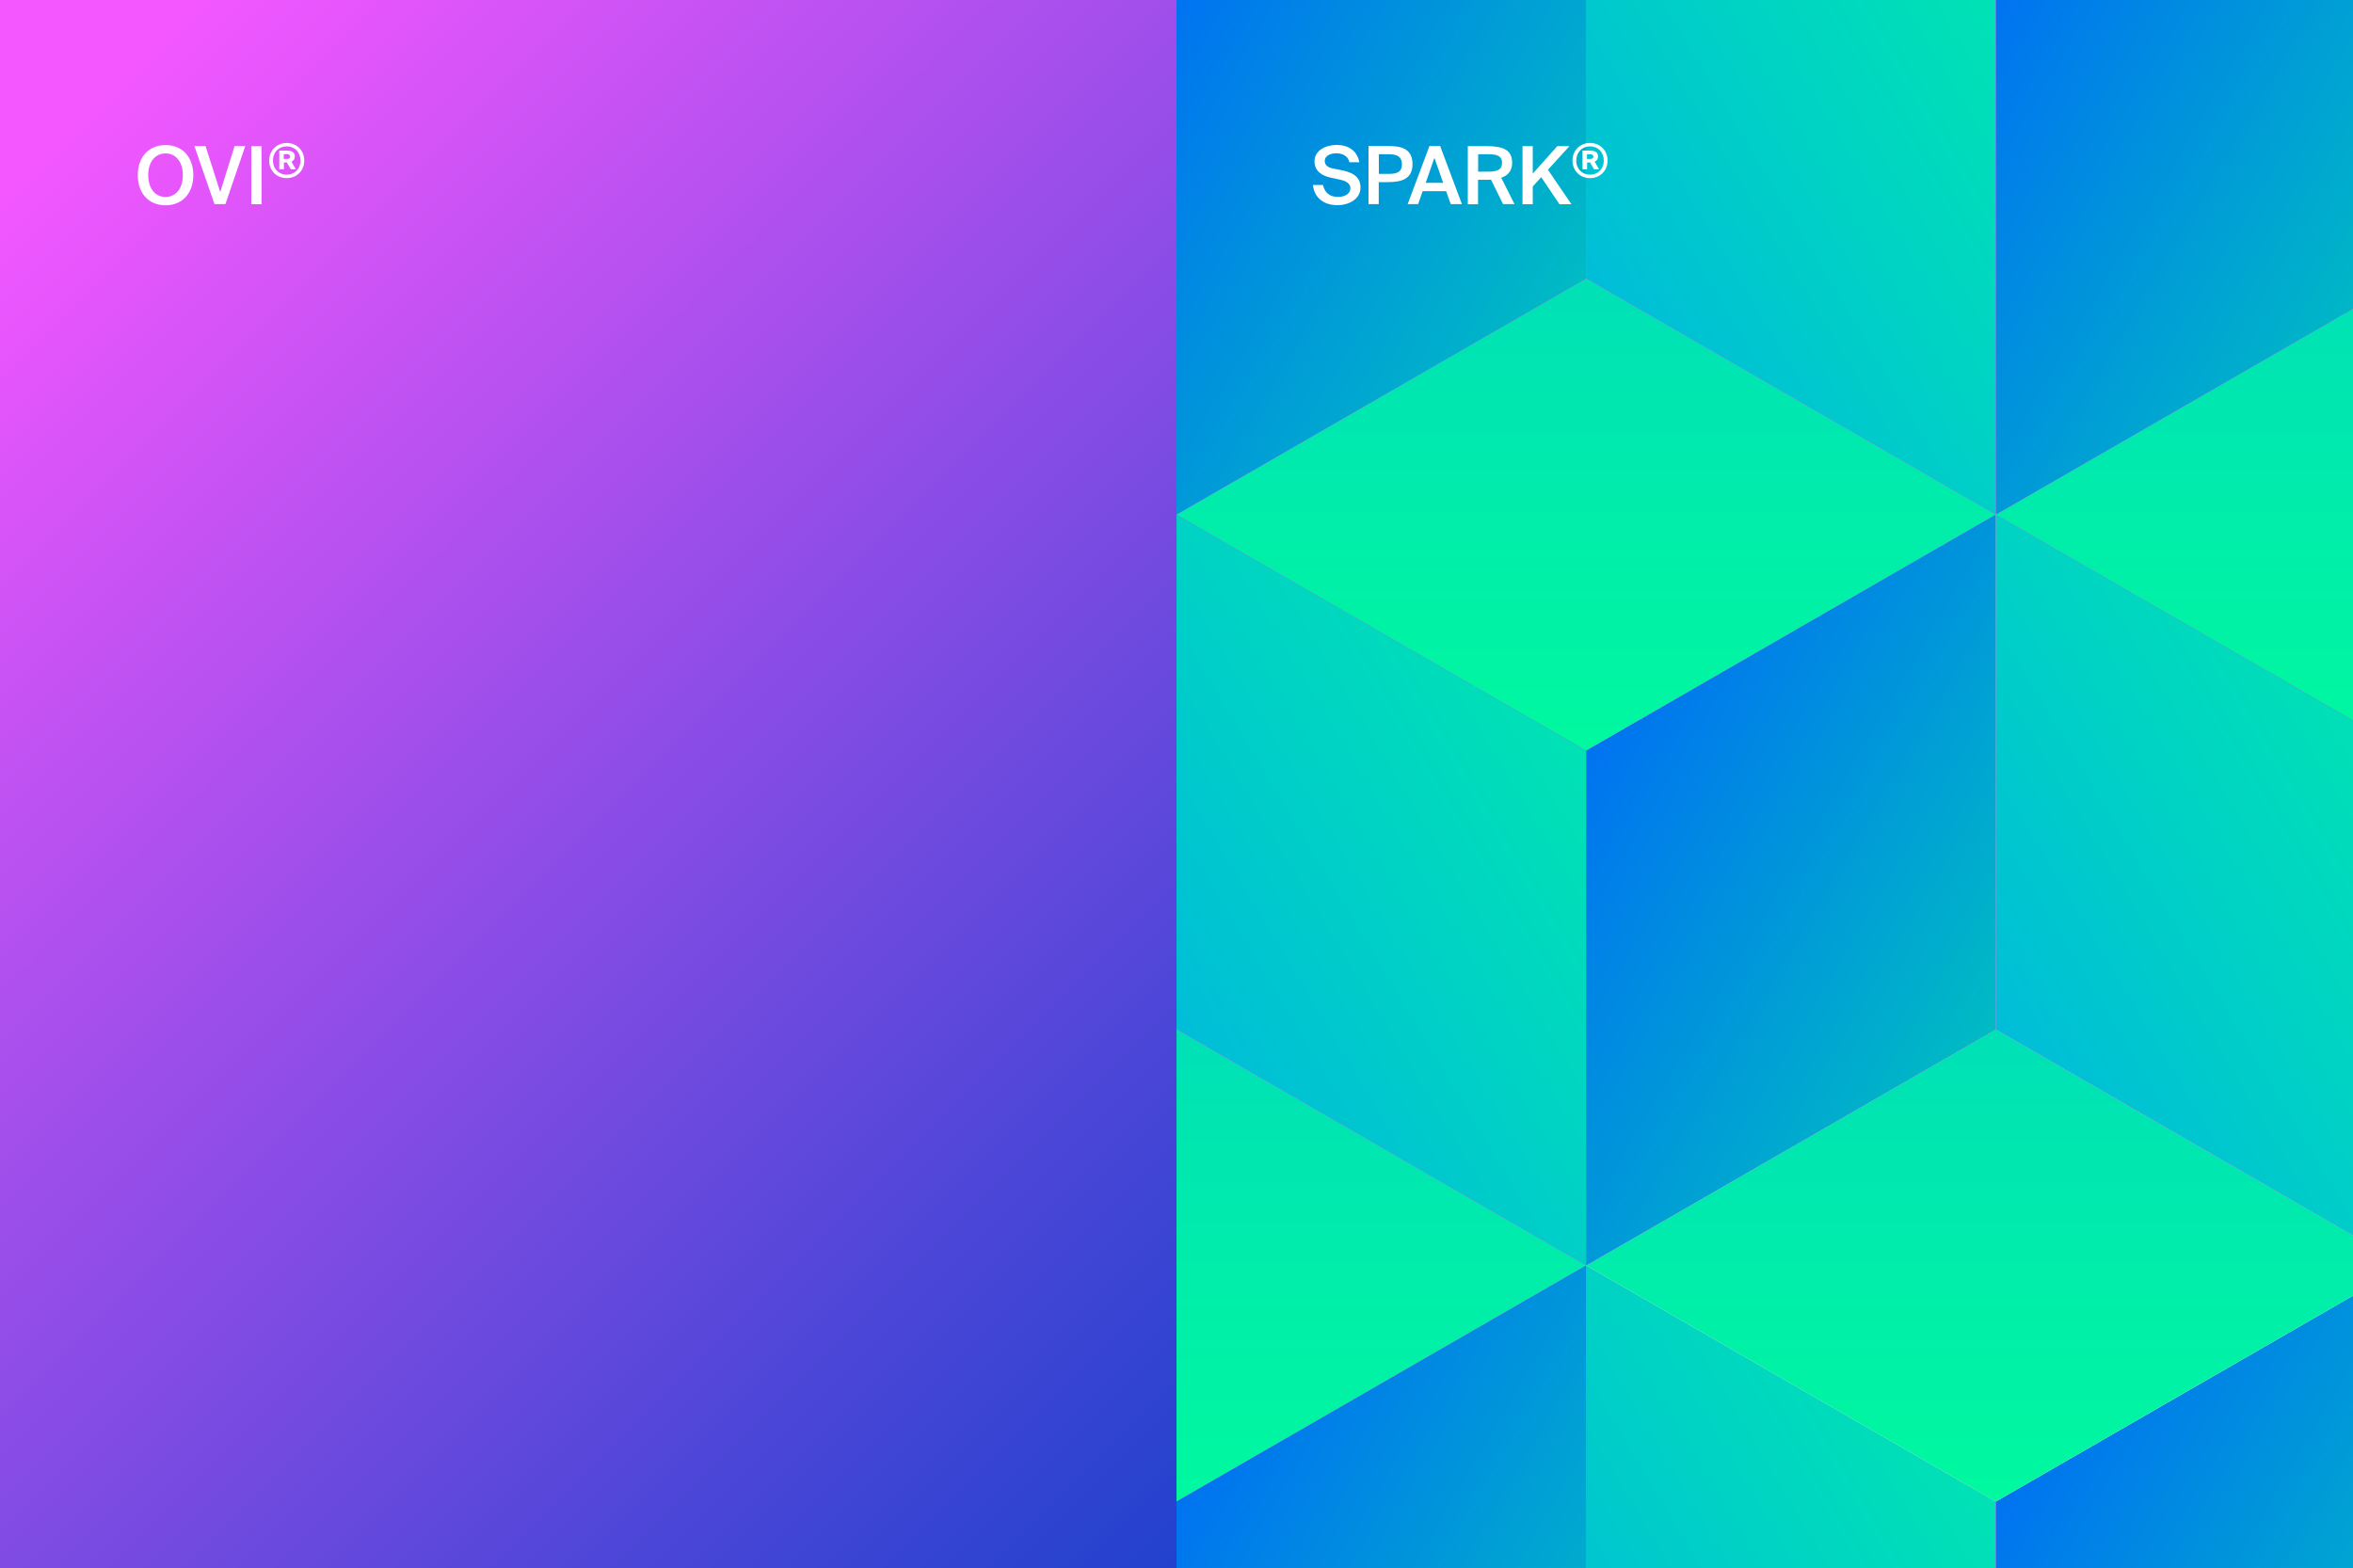
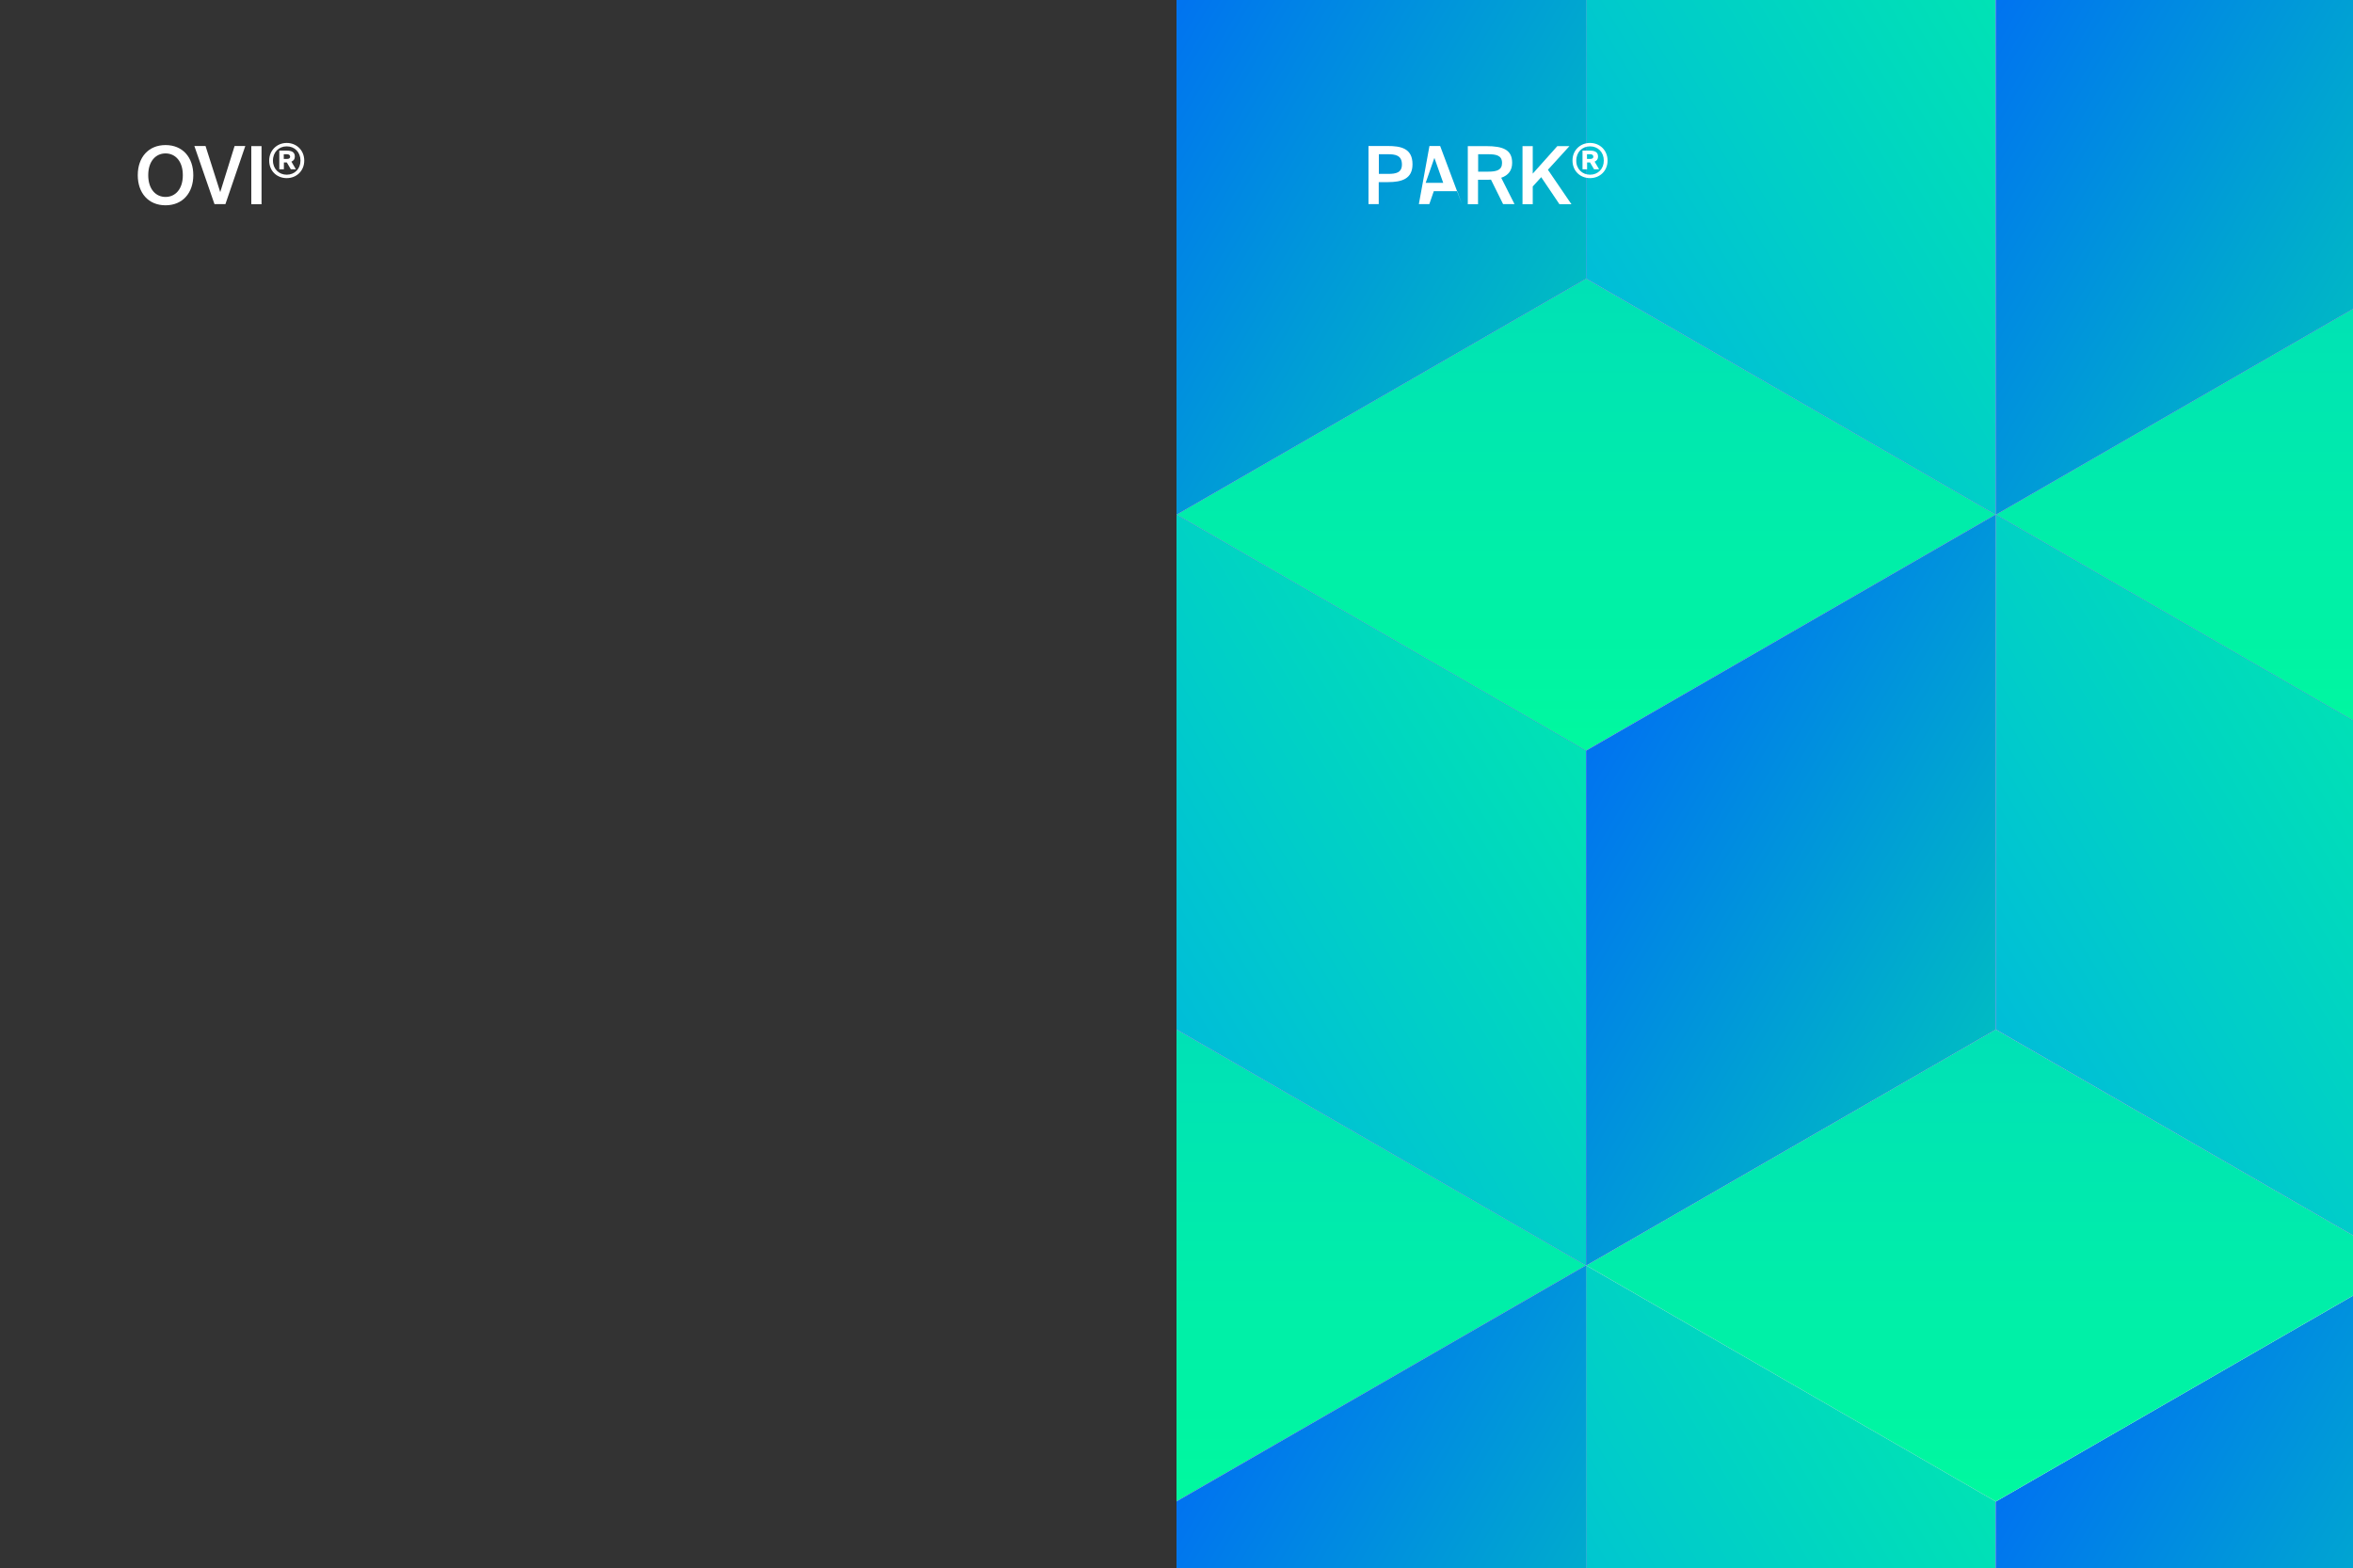
<svg xmlns="http://www.w3.org/2000/svg" version="1.2" id="Layer_1" x="0px" y="0px" viewBox="0 0 2000 1333" overflow="visible" xml:space="preserve">
  <rect x="0" y="0" width="2000" height="1333" fill="#333333" stroke="none" />
  <g>
    <linearGradient id="SVGID_1_" gradientUnits="userSpaceOnUse" x1="-129.609" y1="36.891" x2="1117.077" y2="1283.577">
      <stop offset="0.103" style="stop-color:#F457FF" />
      <stop offset="0.297" style="stop-color:#C352F3" />
      <stop offset="0.785" style="stop-color:#4B46D7" />
      <stop offset="1" style="stop-color:#1B41CC" />
    </linearGradient>
-     <polygon fill="url(#SVGID_1_)" points="1000,874.9 1000,874.9 1000,437.4 1000,0 0,0 0,1333 1000,1333 1000,1276.3 " />
    <polygon fill="#FFFFFF" points="1000,874.9 1348.2,1075.6 1000,874.9 " />
    <polygon fill="#FFFFFF" points="2000,262.4 2000,262.4 1696.4,437.4 " />
    <polygon fill="#FFFFFF" points="1696.4,1276.3 1696.4,1276.3 1348.2,1075.6 1696.4,874.9 1348.2,1075.6 " />
    <polygon fill="#FFFFFF" points="1348.2,236.7 1696.4,437.4 1348.2,236.7 1000,437.4 " />
    <polygon fill="#FFFFFF" points="1000,1276.3 1348.2,1075.6 1000,874.9 " />
    <linearGradient id="SVGID_00000165232048109704529380000014780132561094910396_" gradientUnits="userSpaceOnUse" x1="1174.095" y1="-328.487" x2="1174.095" y2="1382.89">
      <stop offset="0" style="stop-color:#F457FF" />
      <stop offset="0.216" style="stop-color:#C352F3" />
      <stop offset="0.76" style="stop-color:#4B46D7" />
      <stop offset="1" style="stop-color:#1B41CC" />
    </linearGradient>
    <polygon fill="url(#SVGID_00000165232048109704529380000014780132561094910396_)" points="1000,1276.3 1348.2,1075.6 1000,874.9 " />
    <linearGradient id="SVGID_00000106127896154869411690000011189644528022937755_" gradientUnits="userSpaceOnUse" x1="1174.095" y1="-328.487" x2="1174.095" y2="1382.89">
      <stop offset="0" style="stop-color:#0095FF" />
      <stop offset="0.529" style="stop-color:#00CFC7" />
      <stop offset="1" style="stop-color:#00FF99" />
    </linearGradient>
    <polygon fill="url(#SVGID_00000106127896154869411690000011189644528022937755_)" points="1000,1276.3 1348.2,1075.6 1000,874.9 " />
    <polygon fill="#FFFFFF" points="1000,1276.3 1000,1333 1348.2,1333 1348.2,1075.6 " />
    <linearGradient id="SVGID_00000166668302815326376920000008802636453403987635_" gradientUnits="userSpaceOnUse" x1="955.91" y1="1075.99" x2="1802.673" y2="1573.899">
      <stop offset="0" style="stop-color:#F457FF" />
      <stop offset="0.216" style="stop-color:#C352F3" />
      <stop offset="0.76" style="stop-color:#4B46D7" />
      <stop offset="1" style="stop-color:#1B41CC" />
    </linearGradient>
    <polygon fill="url(#SVGID_00000166668302815326376920000008802636453403987635_)" points="1000,1276.3 1000,1333 1348.2,1333 1348.2,1075.6 " />
    <linearGradient id="SVGID_00000096039933235474864560000001956824752075972797_" gradientUnits="userSpaceOnUse" x1="955.91" y1="1075.99" x2="1802.673" y2="1573.899">
      <stop offset="0" style="stop-color:#005BFF" />
      <stop offset="0.688" style="stop-color:#00CFB7" />
      <stop offset="1" style="stop-color:#00FF99" />
    </linearGradient>
    <polygon fill="url(#SVGID_00000096039933235474864560000001956824752075972797_)" points="1000,1276.3 1000,1333 1348.2,1333 1348.2,1075.6 " />
    <polygon fill="#FFFFFF" points="1348.2,1075.6 1348.2,1333 1696.4,1333 1696.4,1276.3 " />
    <linearGradient id="SVGID_00000072242128517406040600000008153063916621180830_" gradientUnits="userSpaceOnUse" x1="877.773" y1="1590.466" x2="1909.973" y2="971.99">
      <stop offset="0" style="stop-color:#F457FF" />
      <stop offset="0.216" style="stop-color:#C352F3" />
      <stop offset="0.76" style="stop-color:#4B46D7" />
      <stop offset="1" style="stop-color:#1B41CC" />
    </linearGradient>
    <polygon fill="url(#SVGID_00000072242128517406040600000008153063916621180830_)" points="1348.2,1075.6 1348.2,1333 1696.4,1333 1696.4,1276.3 " />
    <linearGradient id="SVGID_00000002372414653963314680000013187088982804367030_" gradientUnits="userSpaceOnUse" x1="877.773" y1="1590.466" x2="1909.973" y2="971.99">
      <stop offset="0" style="stop-color:#0095FF" />
      <stop offset="0.529" style="stop-color:#00CFC7" />
      <stop offset="1" style="stop-color:#00FF99" />
    </linearGradient>
    <polygon fill="url(#SVGID_00000002372414653963314680000013187088982804367030_)" points="1348.2,1075.6 1348.2,1333 1696.4,1333 1696.4,1276.3 " />
    <polygon fill="#FFFFFF" points="1696.4,1276.3 1696.4,1333 2000,1333 2000,1101.3 1696.4,1276.3 " />
    <linearGradient id="SVGID_00000104670293901441430910000016666085931877851296_" gradientUnits="userSpaceOnUse" x1="1640.953" y1="1095.273" x2="2487.715" y2="1593.182">
      <stop offset="0" style="stop-color:#F457FF" />
      <stop offset="0.216" style="stop-color:#C352F3" />
      <stop offset="0.76" style="stop-color:#4B46D7" />
      <stop offset="1" style="stop-color:#1B41CC" />
    </linearGradient>
    <polygon fill="url(#SVGID_00000104670293901441430910000016666085931877851296_)" points="1696.4,1276.3 1696.4,1333 2000,1333 2000,1101.3 1696.4,1276.3 " />
    <linearGradient id="SVGID_00000067955137849008094100000012489149243734631076_" gradientUnits="userSpaceOnUse" x1="1640.953" y1="1095.273" x2="2487.715" y2="1593.182">
      <stop offset="0" style="stop-color:#005BFF" />
      <stop offset="0.688" style="stop-color:#00CFB7" />
      <stop offset="1" style="stop-color:#00FF99" />
    </linearGradient>
    <polygon fill="url(#SVGID_00000067955137849008094100000012489149243734631076_)" points="1696.4,1276.3 1696.4,1333 2000,1333 2000,1101.3 1696.4,1276.3 " />
    <polygon fill="#FFFFFF" points="1000,437.4 1348.2,638.1 1696.4,437.4 1348.2,236.7 " />
    <linearGradient id="SVGID_00000013190430311374917930000011538915169753756089_" gradientUnits="userSpaceOnUse" x1="1348.19" y1="-966.63" x2="1348.19" y2="744.747">
      <stop offset="0" style="stop-color:#F457FF" />
      <stop offset="0.216" style="stop-color:#C352F3" />
      <stop offset="0.76" style="stop-color:#4B46D7" />
      <stop offset="1" style="stop-color:#1B41CC" />
    </linearGradient>
    <polygon fill="url(#SVGID_00000013190430311374917930000011538915169753756089_)" points="1000,437.4 1348.2,638.1 1696.4,437.4 1348.2,236.7 " />
    <linearGradient id="SVGID_00000134246966628792621210000017174756825790233535_" gradientUnits="userSpaceOnUse" x1="1348.19" y1="-966.63" x2="1348.19" y2="744.747">
      <stop offset="0" style="stop-color:#0095FF" />
      <stop offset="0.529" style="stop-color:#00CFC7" />
      <stop offset="1" style="stop-color:#00FF99" />
    </linearGradient>
    <polygon fill="url(#SVGID_00000134246966628792621210000017174756825790233535_)" points="1000,437.4 1348.2,638.1 1696.4,437.4 1348.2,236.7 " />
    <polygon fill="#FFFFFF" points="1348.2,1075.6 1696.4,1276.3 2000,1101.3 2000,1049.9 1696.4,874.9 " />
    <linearGradient id="SVGID_00000059301905945651832130000017579421359015988637_" gradientUnits="userSpaceOnUse" x1="1674.095" y1="-328.487" x2="1674.095" y2="1382.89">
      <stop offset="0" style="stop-color:#0095FF" />
      <stop offset="0.529" style="stop-color:#00CFC7" />
      <stop offset="1" style="stop-color:#00FF99" />
    </linearGradient>
    <polygon fill="url(#SVGID_00000059301905945651832130000017579421359015988637_)" points="1348.2,1075.6 1696.4,1276.3 2000,1101.3 2000,1049.9 1696.4,874.9 " />
    <line fill="none" x1="1696.4" y1="1276.3" x2="2000" y2="1101.3" />
    <polygon fill="#FFFFFF" points="1000,437.4 1000,874.9 1348.2,1075.6 1348.2,638.1 " />
    <linearGradient id="SVGID_00000085955838427395377340000008406753582269089727_" gradientUnits="userSpaceOnUse" x1="613.509" y1="1092.393" x2="1645.71" y2="473.917">
      <stop offset="0" style="stop-color:#F457FF" />
      <stop offset="0.216" style="stop-color:#C352F3" />
      <stop offset="0.76" style="stop-color:#4B46D7" />
      <stop offset="1" style="stop-color:#1B41CC" />
    </linearGradient>
    <polygon fill="url(#SVGID_00000085955838427395377340000008406753582269089727_)" points="1000,437.4 1000,874.9 1348.2,1075.6 1348.2,638.1 " />
    <linearGradient id="SVGID_00000064315903467381506200000007153654525729366156_" gradientUnits="userSpaceOnUse" x1="613.509" y1="1092.393" x2="1645.71" y2="473.917">
      <stop offset="0" style="stop-color:#0095FF" />
      <stop offset="0.529" style="stop-color:#00CFC7" />
      <stop offset="1" style="stop-color:#00FF99" />
    </linearGradient>
    <polygon fill="url(#SVGID_00000064315903467381506200000007153654525729366156_)" points="1000,437.4 1000,874.9 1348.2,1075.6 1348.2,638.1 " />
    <polygon fill="#FFFFFF" points="1348.2,1075.6 1696.4,874.9 1696.4,437.4 1348.2,638.1 " />
    <linearGradient id="SVGID_00000105405631769046461280000011401942005047111823_" gradientUnits="userSpaceOnUse" x1="1220.927" y1="579.296" x2="2067.69" y2="1077.206">
      <stop offset="0" style="stop-color:#F457FF" />
      <stop offset="0.216" style="stop-color:#C352F3" />
      <stop offset="0.76" style="stop-color:#4B46D7" />
      <stop offset="1" style="stop-color:#1B41CC" />
    </linearGradient>
    <polygon fill="url(#SVGID_00000105405631769046461280000011401942005047111823_)" points="1348.2,1075.6 1696.4,874.9 1696.4,437.4 1348.2,638.1 " />
    <linearGradient id="SVGID_00000042706660912085957730000012522742752603849104_" gradientUnits="userSpaceOnUse" x1="1220.927" y1="579.296" x2="2067.69" y2="1077.206">
      <stop offset="0" style="stop-color:#005BFF" />
      <stop offset="0.688" style="stop-color:#00CFB7" />
      <stop offset="1" style="stop-color:#00FF99" />
    </linearGradient>
    <polygon fill="url(#SVGID_00000042706660912085957730000012522742752603849104_)" points="1348.2,1075.6 1696.4,874.9 1696.4,437.4 1348.2,638.1 " />
    <polygon fill="#FFFFFF" points="2000,612.4 2000,262.4 1696.4,437.4 " />
    <linearGradient id="SVGID_00000078037135241984555050000009070725543678140294_" gradientUnits="userSpaceOnUse" x1="1848.19" y1="-966.63" x2="1848.19" y2="744.747">
      <stop offset="0" style="stop-color:#F457FF" />
      <stop offset="0.216" style="stop-color:#C352F3" />
      <stop offset="0.76" style="stop-color:#4B46D7" />
      <stop offset="1" style="stop-color:#1B41CC" />
    </linearGradient>
    <polygon fill="url(#SVGID_00000078037135241984555050000009070725543678140294_)" points="2000,612.4 2000,262.4 1696.4,437.4 " />
    <linearGradient id="SVGID_00000023996428545433217030000010324972037591583647_" gradientUnits="userSpaceOnUse" x1="1848.19" y1="-966.63" x2="1848.19" y2="744.747">
      <stop offset="0" style="stop-color:#0095FF" />
      <stop offset="0.529" style="stop-color:#00CFC7" />
      <stop offset="1" style="stop-color:#00FF99" />
    </linearGradient>
    <polygon fill="url(#SVGID_00000023996428545433217030000010324972037591583647_)" points="2000,612.4 2000,262.4 1696.4,437.4 " />
    <polygon fill="#FFFFFF" points="1696.4,874.9 2000,1049.9 2000,612.4 1696.4,437.4 " />
    <linearGradient id="SVGID_00000117650026577069597220000013423961087877874870_" gradientUnits="userSpaceOnUse" x1="1298.339" y1="1073.114" x2="2330.539" y2="454.639">
      <stop offset="0" style="stop-color:#F457FF" />
      <stop offset="0.216" style="stop-color:#C352F3" />
      <stop offset="0.76" style="stop-color:#4B46D7" />
      <stop offset="1" style="stop-color:#1B41CC" />
    </linearGradient>
    <polygon fill="url(#SVGID_00000117650026577069597220000013423961087877874870_)" points="1696.4,874.9 2000,1049.9 2000,612.4 1696.4,437.4 " />
    <linearGradient id="SVGID_00000121274118071126884460000014376727738468745381_" gradientUnits="userSpaceOnUse" x1="1298.339" y1="1073.114" x2="2330.539" y2="454.639">
      <stop offset="0" style="stop-color:#0095FF" />
      <stop offset="0.529" style="stop-color:#00CFC7" />
      <stop offset="1" style="stop-color:#00FF99" />
    </linearGradient>
    <polygon fill="url(#SVGID_00000121274118071126884460000014376727738468745381_)" points="1696.4,874.9 2000,1049.9 2000,612.4 1696.4,437.4 " />
    <polygon fill="#FFFFFF" points="2000,1049.9 2000,1049.9 1696.4,874.9 " />
    <linearGradient id="SVGID_00000052790711461090798100000003451145873630267784_" gradientUnits="userSpaceOnUse" x1="1394.768" y1="1234.05" x2="2426.969" y2="615.574">
      <stop offset="0" style="stop-color:#F457FF" />
      <stop offset="0.216" style="stop-color:#C352F3" />
      <stop offset="0.76" style="stop-color:#4B46D7" />
      <stop offset="1" style="stop-color:#1B41CC" />
    </linearGradient>
-     <polygon fill="url(#SVGID_00000052790711461090798100000003451145873630267784_)" points="2000,1049.9 2000,1049.9 1696.4,874.9 " />
    <linearGradient id="SVGID_00000082353658040149358940000008504541446707626887_" gradientUnits="userSpaceOnUse" x1="1848.19" y1="-328.487" x2="1848.19" y2="1382.89">
      <stop offset="0" style="stop-color:#0095FF" />
      <stop offset="0.529" style="stop-color:#00CFC7" />
      <stop offset="1" style="stop-color:#00FF99" />
    </linearGradient>
    <polygon fill="url(#SVGID_00000082353658040149358940000008504541446707626887_)" points="2000,1049.9 2000,1049.9 1696.4,874.9 " />
    <linearGradient id="SVGID_00000045583319684210871270000001416289188333971363_" gradientUnits="userSpaceOnUse" x1="1394.768" y1="1234.05" x2="2426.969" y2="615.574">
      <stop offset="0" style="stop-color:#0095FF" />
      <stop offset="0.529" style="stop-color:#00CFC7" />
      <stop offset="1" style="stop-color:#00FF99" />
    </linearGradient>
    <polygon fill="url(#SVGID_00000045583319684210871270000001416289188333971363_)" points="2000,1049.9 2000,1049.9 1696.4,874.9 " />
    <polygon fill="#FFFFFF" points="1348.2,236.7 1348.2,0 1000,0 1000,437.4 " />
    <linearGradient id="SVGID_00000103261333776382273100000016868384292865872056_" gradientUnits="userSpaceOnUse" x1="828.887" y1="15.726" x2="1675.649" y2="513.636">
      <stop offset="0" style="stop-color:#F457FF" />
      <stop offset="0.216" style="stop-color:#C352F3" />
      <stop offset="0.76" style="stop-color:#4B46D7" />
      <stop offset="1" style="stop-color:#1B41CC" />
    </linearGradient>
    <polygon fill="url(#SVGID_00000103261333776382273100000016868384292865872056_)" points="1348.2,236.7 1348.2,0 1000,0 1000,437.4 " />
    <linearGradient id="SVGID_00000060013291136487235950000014674315714308033708_" gradientUnits="userSpaceOnUse" x1="828.887" y1="15.726" x2="1675.649" y2="513.636">
      <stop offset="0" style="stop-color:#005BFF" />
      <stop offset="0.688" style="stop-color:#00CFB7" />
      <stop offset="1" style="stop-color:#00FF99" />
    </linearGradient>
    <polygon fill="url(#SVGID_00000060013291136487235950000014674315714308033708_)" points="1348.2,236.7 1348.2,0 1000,0 1000,437.4 " />
    <polygon fill="#FFFFFF" points="1348.2,236.7 1696.4,437.4 1696.4,0 1348.2,0 " />
    <linearGradient id="SVGID_00000017487849217267428720000012100925877157750152_" gradientUnits="userSpaceOnUse" x1="1005.947" y1="528.095" x2="2038.147" y2="-90.38">
      <stop offset="0" style="stop-color:#F457FF" />
      <stop offset="0.216" style="stop-color:#C352F3" />
      <stop offset="0.76" style="stop-color:#4B46D7" />
      <stop offset="1" style="stop-color:#1B41CC" />
    </linearGradient>
    <polygon fill="url(#SVGID_00000017487849217267428720000012100925877157750152_)" points="1348.2,236.7 1696.4,437.4 1696.4,0 1348.2,0 " />
    <linearGradient id="SVGID_00000166648228986786783750000010662961985783002240_" gradientUnits="userSpaceOnUse" x1="1005.947" y1="528.095" x2="2038.147" y2="-90.38">
      <stop offset="0" style="stop-color:#0095FF" />
      <stop offset="0.529" style="stop-color:#00CFC7" />
      <stop offset="1" style="stop-color:#00FF99" />
    </linearGradient>
    <polygon fill="url(#SVGID_00000166648228986786783750000010662961985783002240_)" points="1348.2,236.7 1696.4,437.4 1696.4,0 1348.2,0 " />
    <polygon fill="#FFFFFF" points="2000,262.4 2000,0 1696.4,0 1696.4,437.4 " />
    <linearGradient id="SVGID_00000150781970684763722670000012994722388699634870_" gradientUnits="userSpaceOnUse" x1="1519.542" y1="25.464" x2="2366.304" y2="523.373">
      <stop offset="0" style="stop-color:#F457FF" />
      <stop offset="0.216" style="stop-color:#C352F3" />
      <stop offset="0.76" style="stop-color:#4B46D7" />
      <stop offset="1" style="stop-color:#1B41CC" />
    </linearGradient>
    <polygon fill="url(#SVGID_00000150781970684763722670000012994722388699634870_)" points="2000,262.4 2000,0 1696.4,0 1696.4,437.4 " />
    <linearGradient id="SVGID_00000119116299941755860820000006242469484119425708_" gradientUnits="userSpaceOnUse" x1="1519.542" y1="25.464" x2="2366.304" y2="523.373">
      <stop offset="0" style="stop-color:#005BFF" />
      <stop offset="0.688" style="stop-color:#00CFB7" />
      <stop offset="1" style="stop-color:#00FF99" />
    </linearGradient>
    <polygon fill="url(#SVGID_00000119116299941755860820000006242469484119425708_)" points="2000,262.4 2000,0 1696.4,0 1696.4,437.4 " />
  </g>
  <g>
    <path fill="#FFFFFF" d="M140.7,174.5c-14.5,0-23.6-10.4-23.6-25.6c0-15.2,9.1-25.6,23.6-25.6s23.6,10.4,23.6,25.6 C164.3,164,155.2,174.5,140.7,174.5z M140.7,167.4c8.2,0,14.7-6.5,14.7-18.5s-6.5-18.5-14.7-18.5s-14.7,6.5-14.7,18.5 S132.5,167.4,140.7,167.4z" />
    <path fill="#FFFFFF" d="M174.7,124.1l12.5,39.2l12.2-39.2h9.1l-16.9,49.4h-9.3l-17.1-49.4H174.7z" />
    <path fill="#FFFFFF" d="M222.3,173.6h-8.7v-49.4h8.7V173.6z" />
    <path fill="#FFFFFF" d="M243.7,121.5c8.2,0,14.9,6.1,14.9,15c0,8.8-6.6,14.9-14.9,14.9c-8.3,0-14.9-6-14.9-14.9 C228.8,127.7,235.5,121.5,243.7,121.5z M243.7,148.5c6.7,0,11.7-4.9,11.7-12c0-7.2-5-12.1-11.7-12.1c-6.6,0-11.7,4.8-11.7,12.1 C232,143.6,237.1,148.5,243.7,148.5z M243.8,138.1h-0.4h-2.1v5.8h-3.9V128h5.8c4.4,0,7.4,1,7.4,5.1c0,2.2-1.1,3.5-2.9,4.3l3.8,6.5 h-4.3L243.8,138.1z M244,131.1h-2.8v4h2.8c1.8,0,2.6-0.8,2.6-1.9C246.6,131.9,245.6,131.1,244,131.1z" />
  </g>
  <g>
-     <path fill="#FFFFFF" d="M1131.5,151.1c-7.8-1.6-14.2-5.6-14.2-14c0-9.3,9.6-13.9,18.7-13.9c9.7,0,17.4,4.4,19.4,14.7h-8.4 c-1.4-5.9-6.6-7.6-11.5-7.6c-3.8,0-9.5,1.7-9.5,6.5c0,3.8,3.1,5.7,7.4,6.5l6.1,1.2c8.7,1.7,16.9,4.8,16.9,14.8s-9.9,15.1-19.6,15.1 c-11.7,0-19.8-6.4-20.8-17.2h8.5c1.5,6.7,5.9,10.2,12.7,10.2c5.9,0,10.6-2.7,10.6-7.4c0-5-5.5-6.7-10.2-7.6L1131.5,151.1z" />
    <path fill="#FFFFFF" d="M1179.6,124.1c10.8,0,21,1.8,21,15.5c0,12.5-9.2,15.2-20.9,15.2h-7.8v18.7h-8.7v-49.4H1179.6z M1172,131.1 v16.7h8c6.5,0,11.6-1,11.6-8c0-8-5.9-8.7-12-8.7H1172z" />
-     <path fill="#FFFFFF" d="M1215,124.1h9.1l18.5,49.4h-9.5l-3.9-11h-20l-3.8,11h-8.9L1215,124.1z M1211.8,155.4h14.9l-7.5-21.2 L1211.8,155.4z" />
+     <path fill="#FFFFFF" d="M1215,124.1h9.1l18.5,49.4l-3.9-11h-20l-3.8,11h-8.9L1215,124.1z M1211.8,155.4h14.9l-7.5-21.2 L1211.8,155.4z" />
    <path fill="#FFFFFF" d="M1267.3,152.7c-0.8,0.1-1.7,0.1-2.6,0.1h-8.4v20.8h-8.7v-49.4h15.7c14.6,0,22,3.3,22,14.2 c0,6.3-3.1,10.6-9.3,12.7l11.3,22.4h-9.7L1267.3,152.7z M1256.4,131.1v14.8h8.6c7.4,0,11.7-1.5,11.7-7.4c0-6.5-5.1-7.4-11.9-7.4 H1256.4z" />
    <path fill="#FFFFFF" d="M1302.7,147.7l21-23.5h10.3l-18.3,20.1l20,29.3h-10.2l-15.5-23l-7.2,7.9v15.1h-8.7v-49.4h8.7V147.7z" />
    <path fill="#FFFFFF" d="M1351.5,121.5c8.2,0,14.9,6.1,14.9,15c0,8.8-6.6,14.9-14.9,14.9c-8.3,0-14.9-6-14.9-14.9 C1336.5,127.7,1343.2,121.5,1351.5,121.5z M1351.5,148.5c6.7,0,11.7-4.9,11.7-12c0-7.2-5-12.1-11.7-12.1c-6.6,0-11.7,4.8-11.7,12.1 C1339.7,143.6,1344.9,148.5,1351.5,148.5z M1351.5,138.1h-0.4h-2.1v5.8h-3.9V128h5.8c4.4,0,7.4,1,7.4,5.1c0,2.2-1.1,3.5-2.9,4.3 l3.8,6.5h-4.3L1351.5,138.1z M1351.7,131.1h-2.8v4h2.8c1.8,0,2.6-0.8,2.6-1.9C1354.3,131.9,1353.4,131.1,1351.7,131.1z" />
  </g>
</svg>